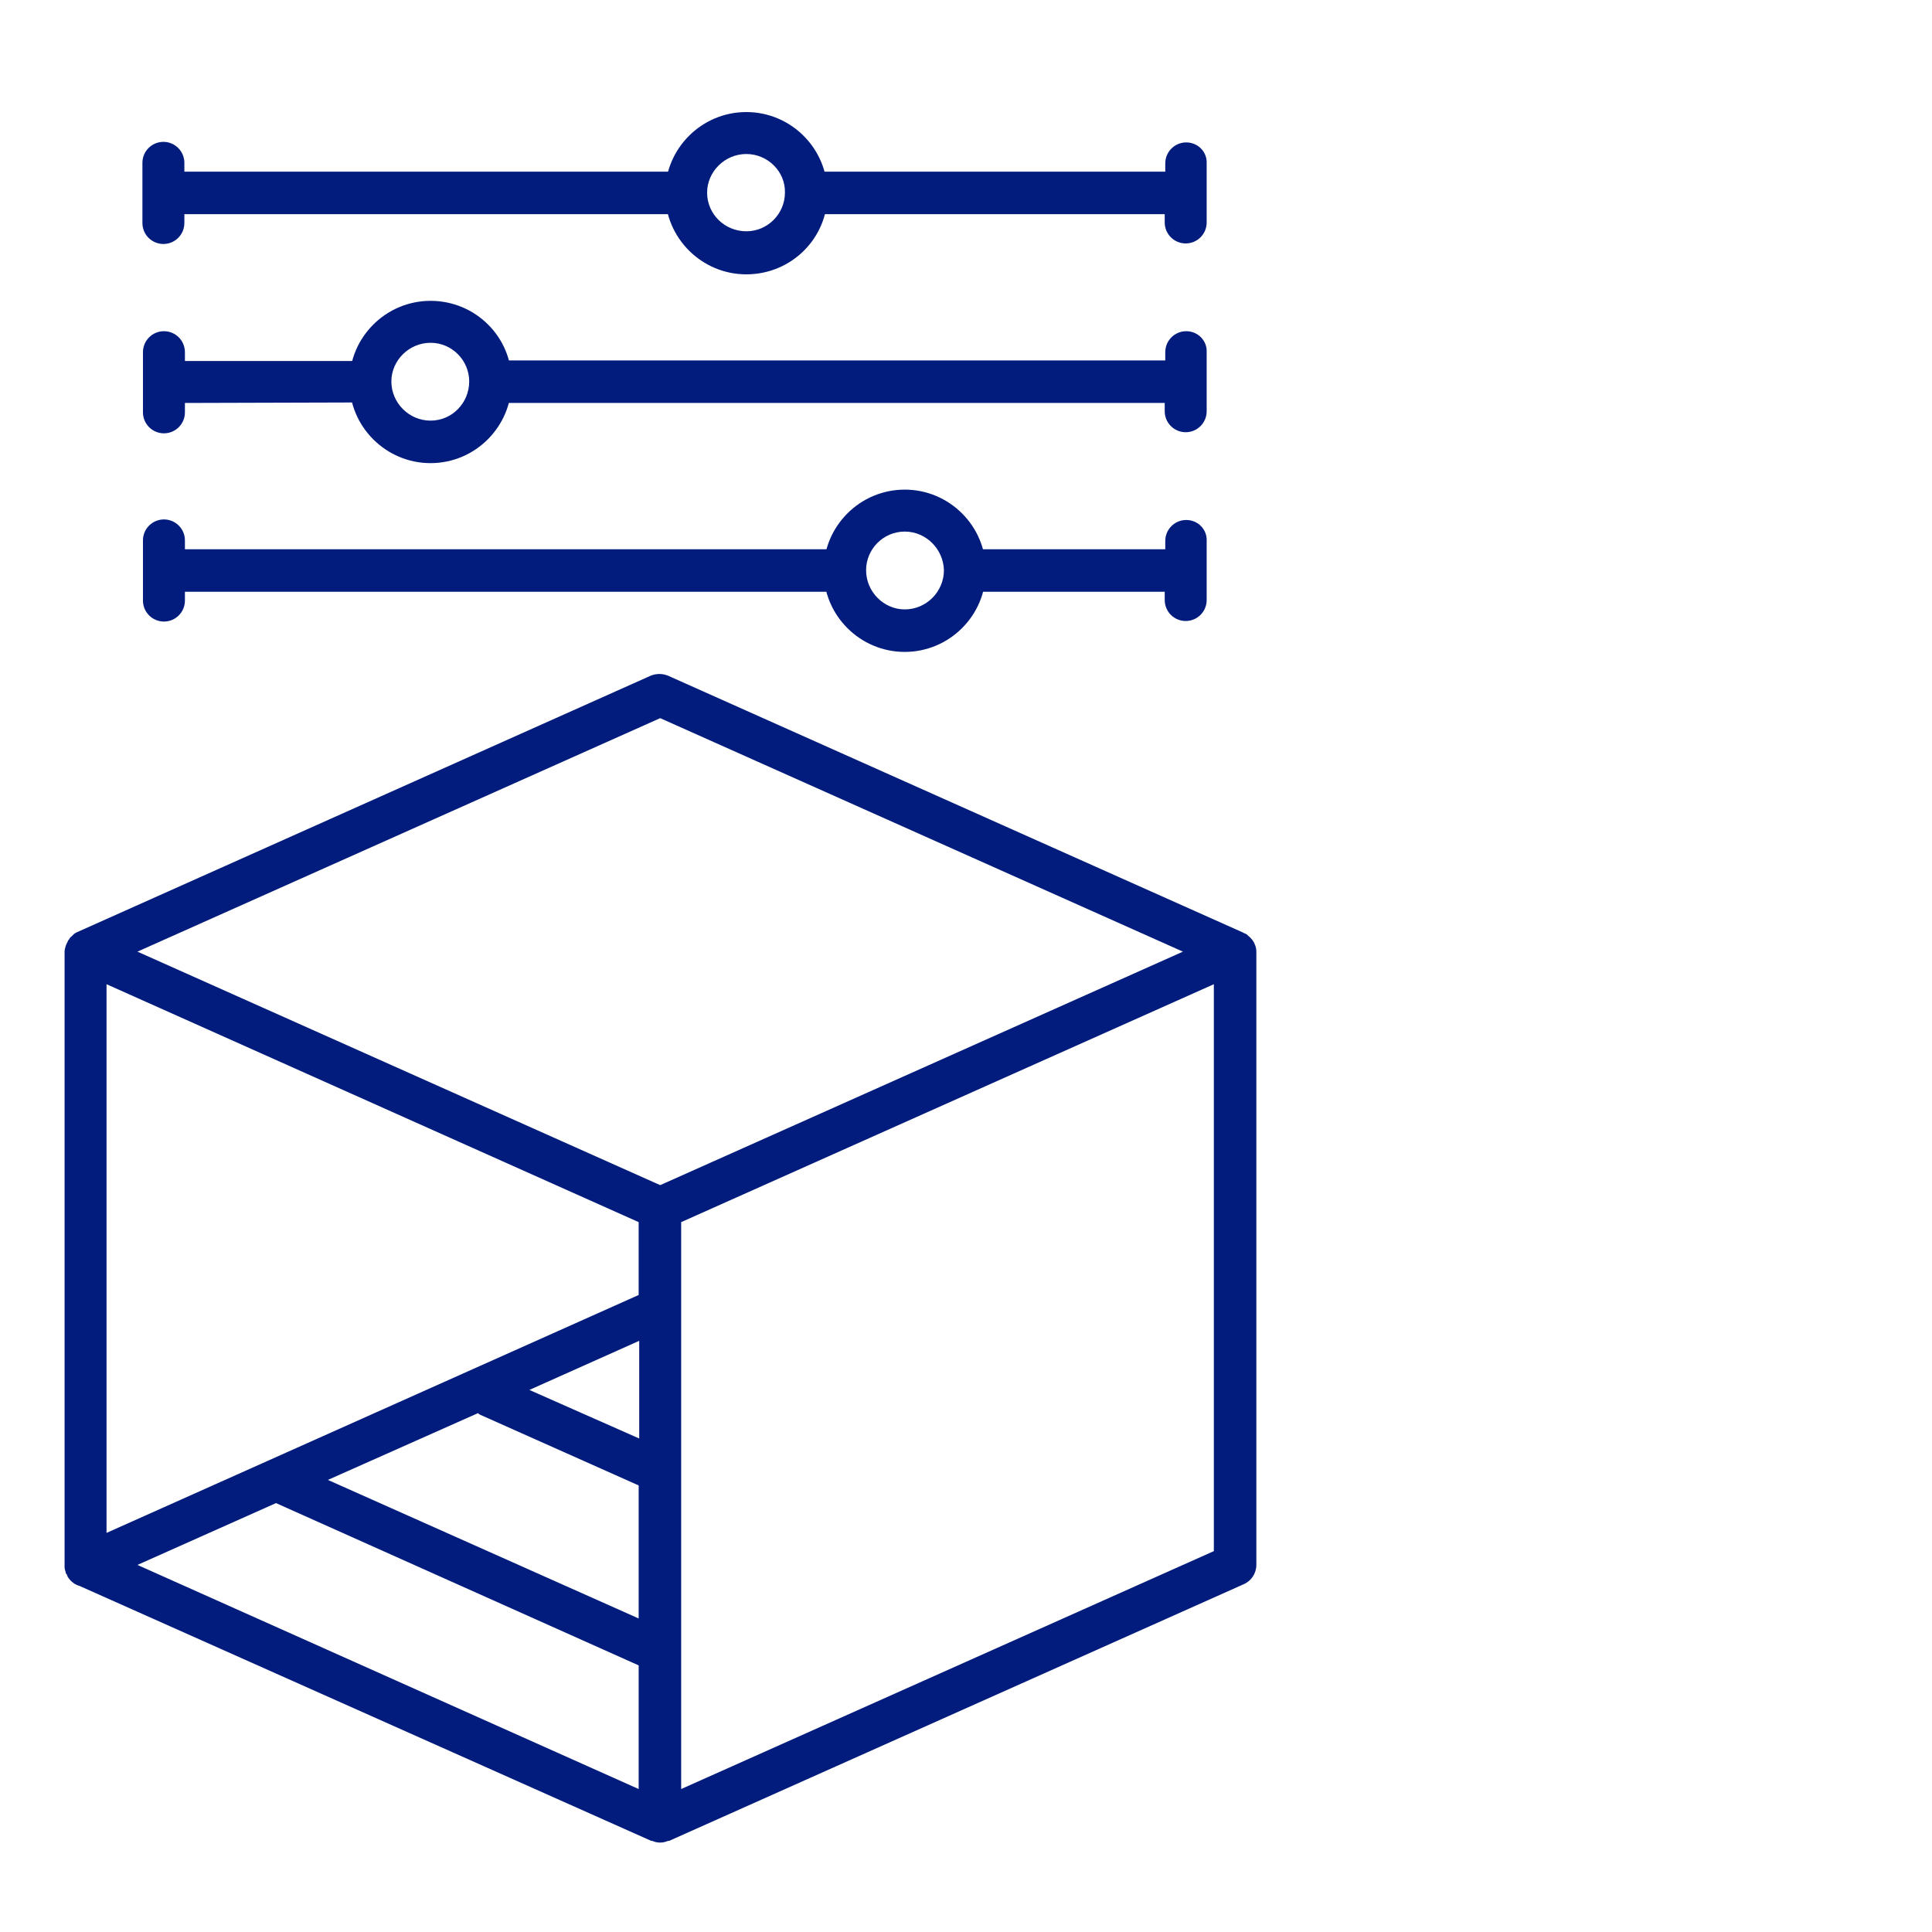
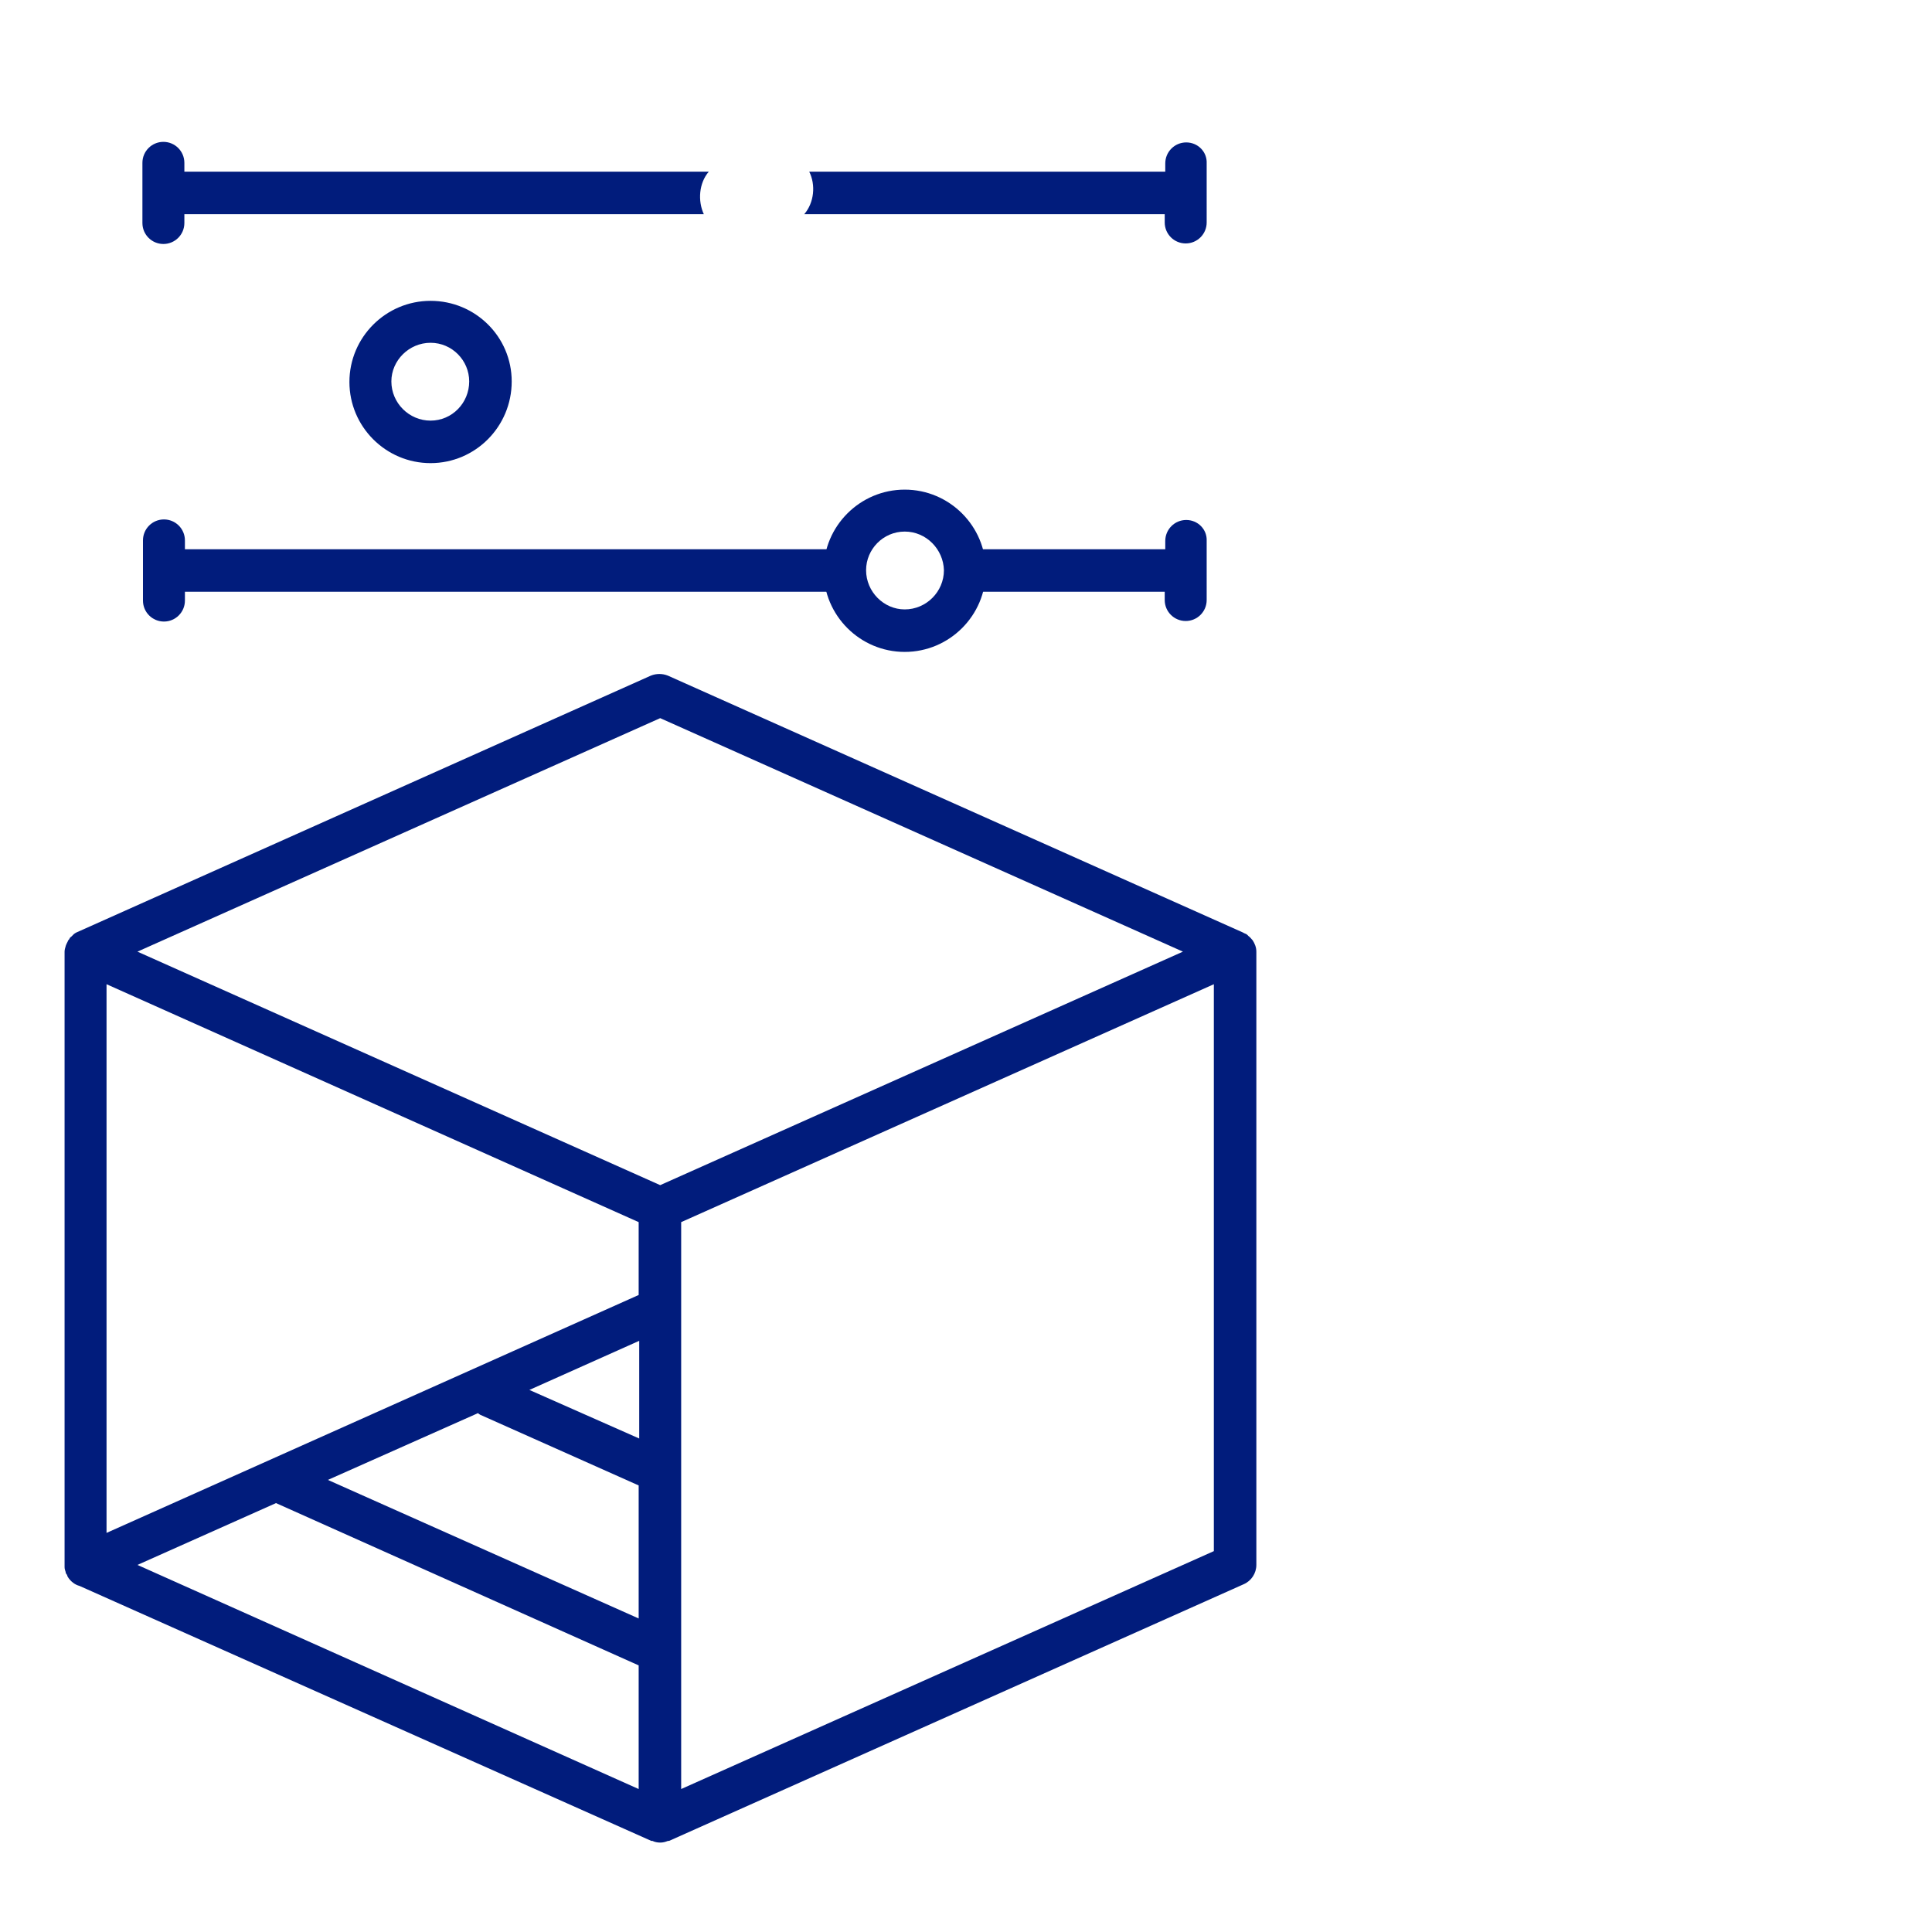
<svg xmlns="http://www.w3.org/2000/svg" version="1.1" id="layer_1" x="0px" y="0px" viewBox="0 0 350 350" style="enable-background:new 0 0 350 350;" xml:space="preserve">
  <style type="text/css">
	.st0{fill:#1A171B;}
	.st1{fill:#FFFFFF;}
	.st2{fill:#011C7C;}
</style>
  <g>
    <g>
      <g>
        <path class="st2" d="M152.3,99.5H33.5v-1.6c0-2.1-1.7-3.8-3.8-3.8c-2.1,0-3.8,1.7-3.8,3.8v10.9c0,2.1,1.7,3.8,3.8,3.8     c2.1,0,3.8-1.7,3.8-3.8v-1.6h120.2C151.7,105.3,151.2,102,152.3,99.5z" />
        <path class="st2" d="M214.9,94.2c-2.1,0-3.8,1.7-3.8,3.8v1.5h-35.3c0.8,2.7,0,6.1-2.4,7.7H211v1.5c0,2.1,1.7,3.8,3.8,3.8     c2.1,0,3.8-1.7,3.8-3.8V98C218.7,95.9,217,94.2,214.9,94.2z" />
        <path class="st2" d="M163.9,118.1c-8.1,0-14.7-6.6-14.7-14.7s6.6-14.7,14.7-14.7c8.1,0,14.7,6.6,14.7,14.7S172,118.1,163.9,118.1     z M163.9,96.3c-3.9,0-7,3.2-7,7c0,3.9,3.2,7.1,7,7.1c3.9,0,7.1-3.2,7.1-7.1C170.9,99.5,167.8,96.3,163.9,96.3z" />
      </g>
      <g>
-         <path class="st2" d="M214.9,60c-2.1,0-3.8,1.7-3.8,3.8v1.5H88.7c1.4,2.3,1.3,5.5-0.2,7.7H211v1.5c0,2.1,1.7,3.8,3.8,3.8     c2.1,0,3.8-1.7,3.8-3.8V63.8C218.7,61.7,217,60,214.9,60z" />
-         <path class="st2" d="M68.3,72.9c-0.2-0.2-0.3-0.3-0.5-0.5c-0.1,0-0.1-0.1-0.2-0.1c-0.8-0.8-1.4-1.8-1.7-2.9l-0.2-1.7     c0-0.8,0.1-1.6,0.5-2.3H33.5v-1.6c0-2.1-1.7-3.8-3.8-3.8c-2.1,0-3.8,1.7-3.8,3.8v10.9c0,2.1,1.7,3.8,3.8,3.8     c2.1,0,3.8-1.7,3.8-3.8V73L68.3,72.9C68.4,73,68.3,72.9,68.3,72.9z" />
        <path class="st2" d="M78,83.9c-8.1,0-14.7-6.6-14.7-14.7c0-8.1,6.6-14.7,14.7-14.7S92.7,61,92.7,69.1     C92.7,77.3,86.1,83.9,78,83.9z M78,62.1c-3.9,0-7.1,3.2-7.1,7c0,3.9,3.2,7.1,7.1,7.1c3.9,0,7-3.2,7-7.1     C85,65.3,81.9,62.1,78,62.1z" />
      </g>
      <g>
        <path class="st2" d="M214.9,25.8c-2.1,0-3.8,1.7-3.8,3.8v1.5h-64.5c1.2,2.4,0.9,5.6-0.9,7.7H211v1.5c0,2.1,1.7,3.8,3.8,3.8     c2.1,0,3.8-1.7,3.8-3.8V29.6C218.7,27.5,217,25.8,214.9,25.8z" />
        <path class="st2" d="M128.4,31.1h-95v-1.6c0-2.1-1.7-3.8-3.8-3.8c-2.1,0-3.8,1.7-3.8,3.8v10.9c0,2.1,1.7,3.8,3.8,3.8     c2.1,0,3.8-1.7,3.8-3.8v-1.6h94.1C126.4,36.4,126.6,33.2,128.4,31.1z" />
-         <path class="st2" d="M135.2,49.7c-8.1,0-14.7-6.6-14.7-14.7c0-8.1,6.6-14.7,14.7-14.7c8.1,0,14.7,6.6,14.7,14.7     C150,43.1,143.4,49.7,135.2,49.7z M135.2,27.9c-3.9,0-7.1,3.2-7.1,7c0,3.9,3.2,7,7.1,7c3.9,0,7-3.2,7-7     C142.3,31.1,139.1,27.9,135.2,27.9z" />
      </g>
    </g>
    <g>
      <path class="st2" d="M226.9,170.3c0,0-0.1-0.1-0.1-0.1c-0.2-0.2-0.3-0.4-0.6-0.6c-0.1-0.1-0.1-0.1-0.2-0.2    c-0.1-0.1-0.2-0.2-0.3-0.2c-0.1-0.1-0.3-0.1-0.4-0.2c-0.1,0-0.1-0.1-0.2-0.1l-104.1-46.5c-1-0.4-2.1-0.4-3.1,0L13.9,168.9    c-0.1,0-0.1,0.1-0.2,0.1c-0.1,0.1-0.2,0.1-0.3,0.2c-0.1,0.1-0.1,0.1-0.2,0.2c-0.1,0.1-0.2,0.2-0.3,0.3c-0.2,0.1-0.3,0.3-0.4,0.5    c-0.1,0.1-0.2,0.2-0.2,0.3c-0.1,0.2-0.2,0.4-0.3,0.6c0,0.1-0.1,0.2-0.1,0.3c-0.1,0.3-0.2,0.7-0.2,1v111.1c0,0,0,0,0,0.1    c0,0.1,0,0.2,0,0.3c0,0.3,0.1,0.6,0.2,0.9c0,0.1,0,0.2,0.1,0.3c0.1,0.1,0.2,0.3,0.2,0.4c0,0.1,0.1,0.1,0.1,0.2    c0.5,0.8,1.3,1.4,2.1,1.6L118,333.5c0.1,0,0.1,0,0.2,0c0.4,0.2,0.9,0.3,1.4,0.3c0,0,0,0,0,0l0,0h0c0,0,0,0,0,0    c0.5,0,0.9-0.1,1.4-0.3c0.1,0,0.1,0,0.2,0L225.3,287c1.4-0.6,2.3-2,2.3-3.5V172.4C227.6,171.6,227.3,170.9,226.9,170.3z     M19.3,178.3l96.4,43.1v13.2l-96.4,43.1V178.3z M115.7,269.1v24.1l-56.3-25.1L86.6,256c0.1,0.1,0.2,0.2,0.4,0.3L115.7,269.1z     M95.9,251.8l19.9-8.9v17.7L95.9,251.8z M24.9,283.5L50,272.3l65.7,29.4v22.4L24.9,283.5z M119.6,214.7l-94.7-42.3l94.7-42.3    l94.7,42.3L119.6,214.7z M219.9,281l-96.5,43.1v-57.4c0,0,0,0,0,0v-45.3l96.5-43.1V281z" />
    </g>
  </g>
</svg>